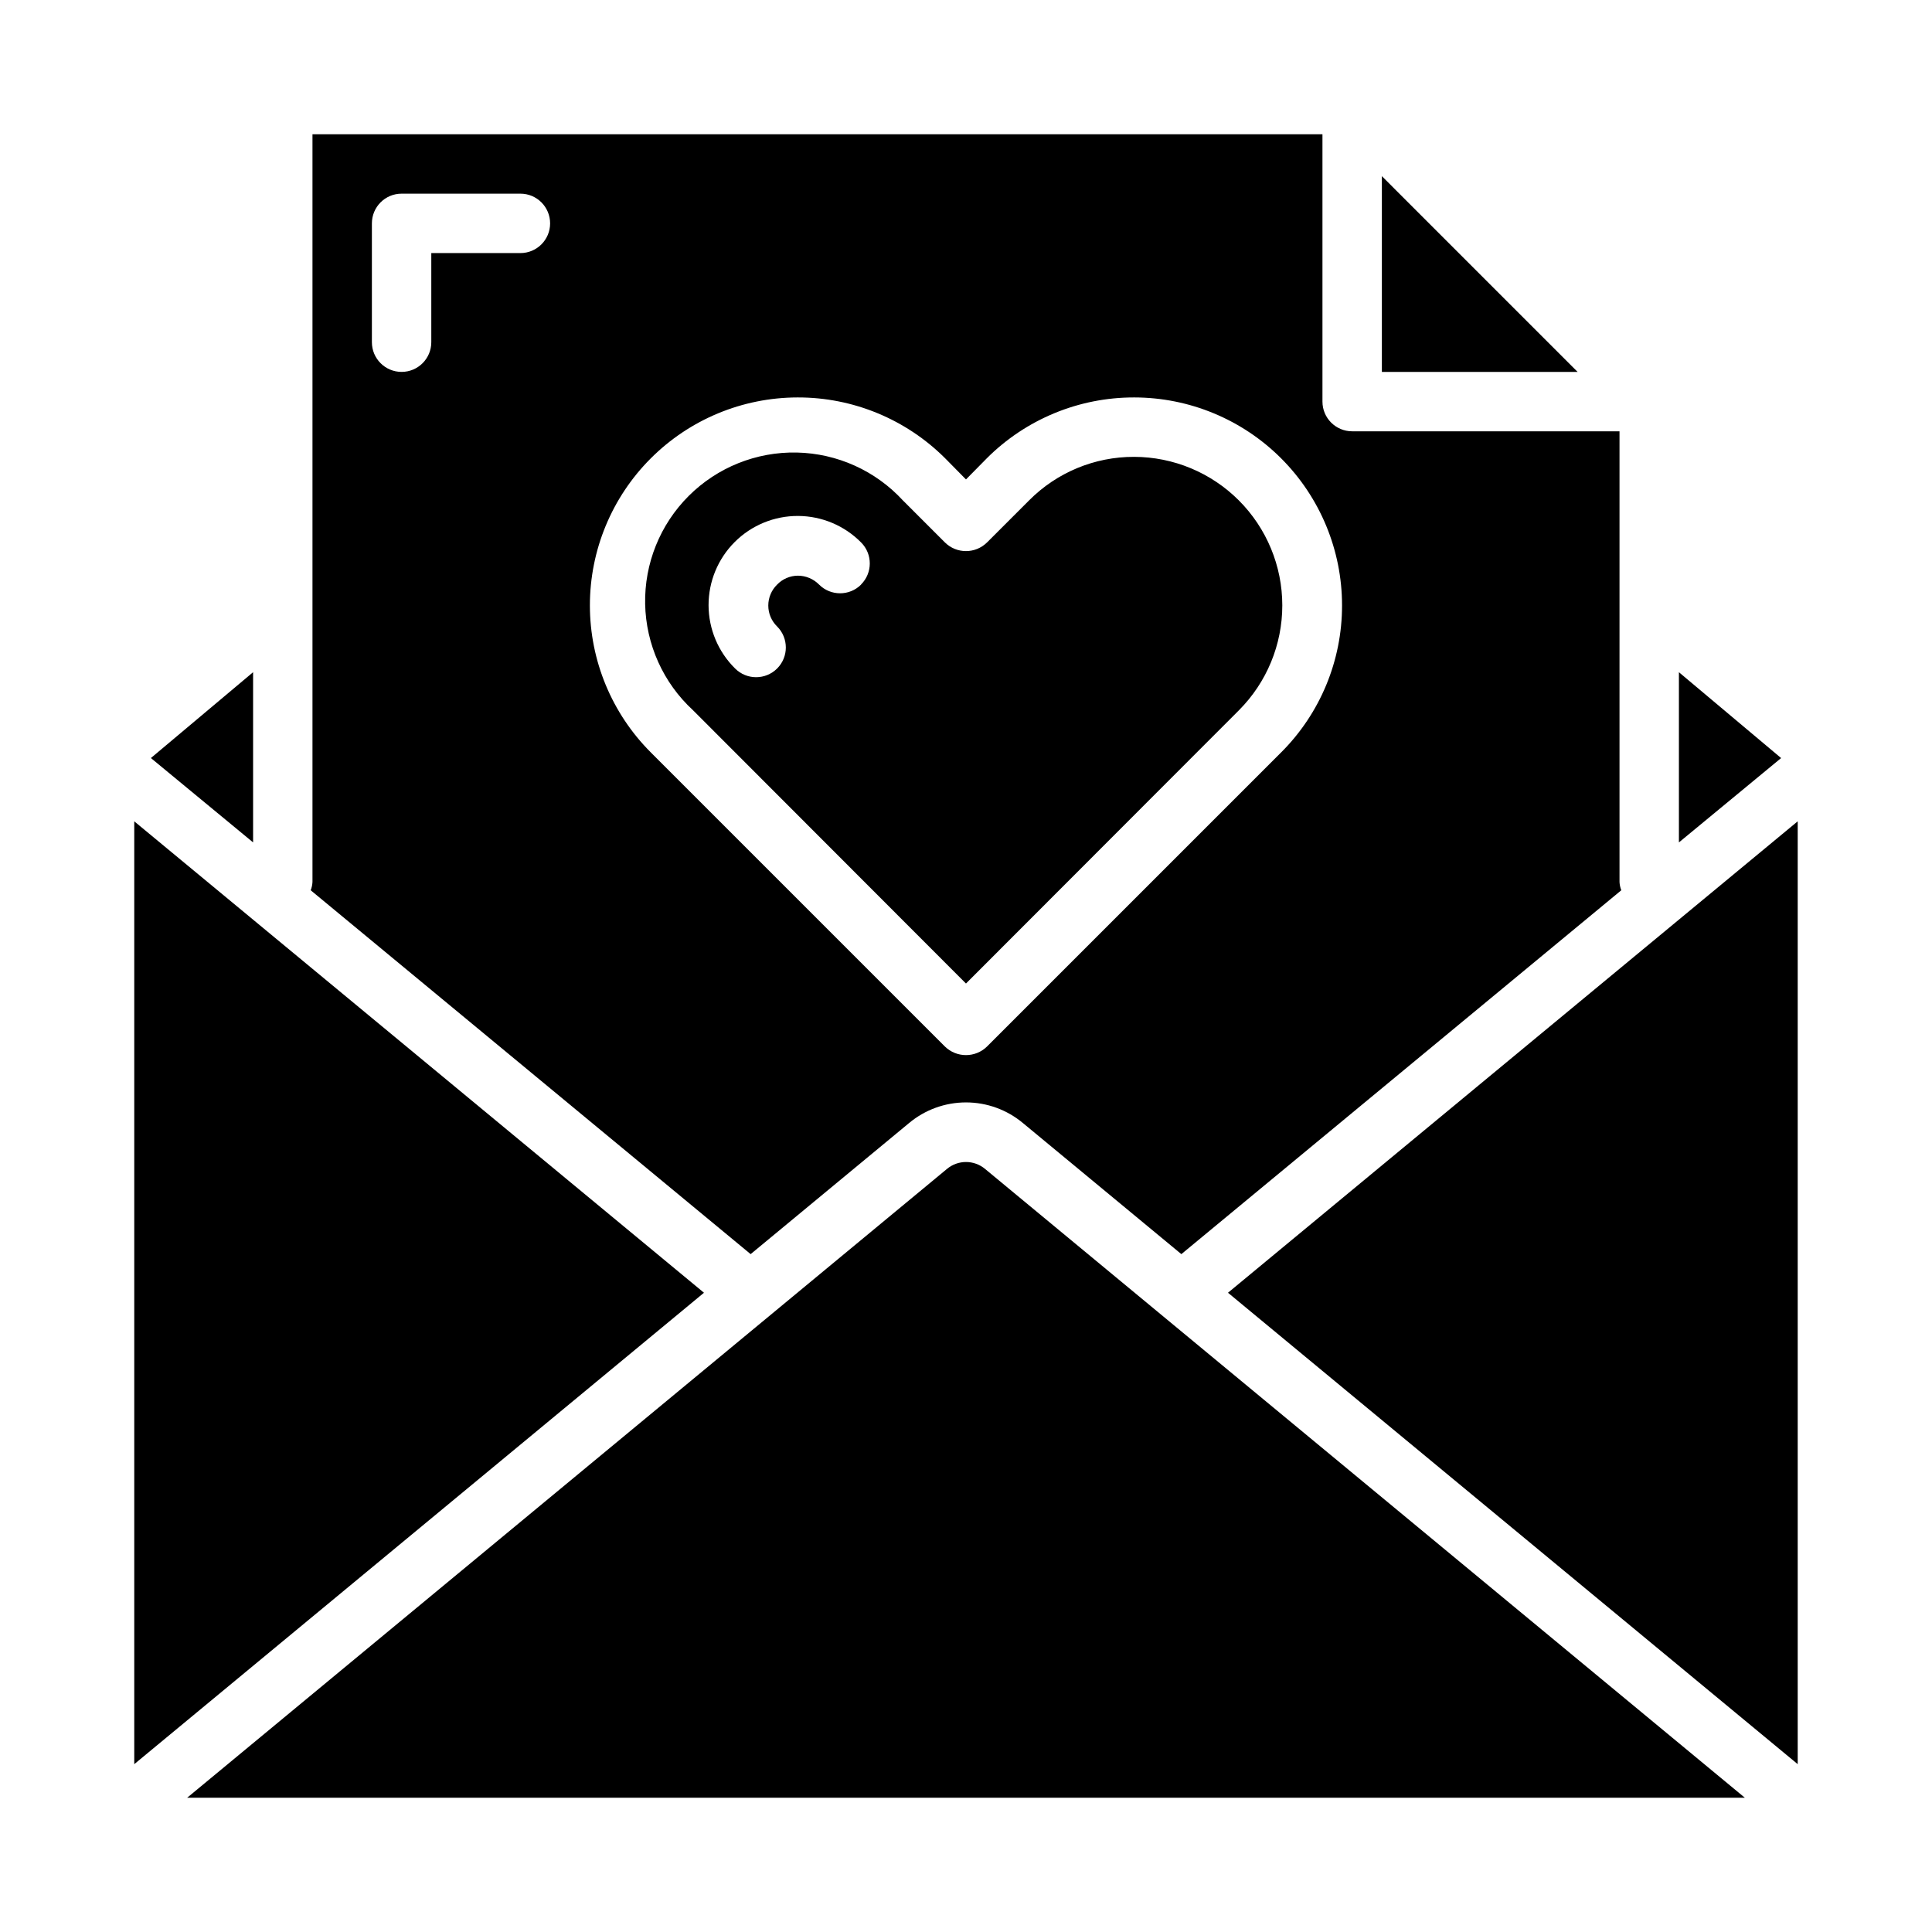
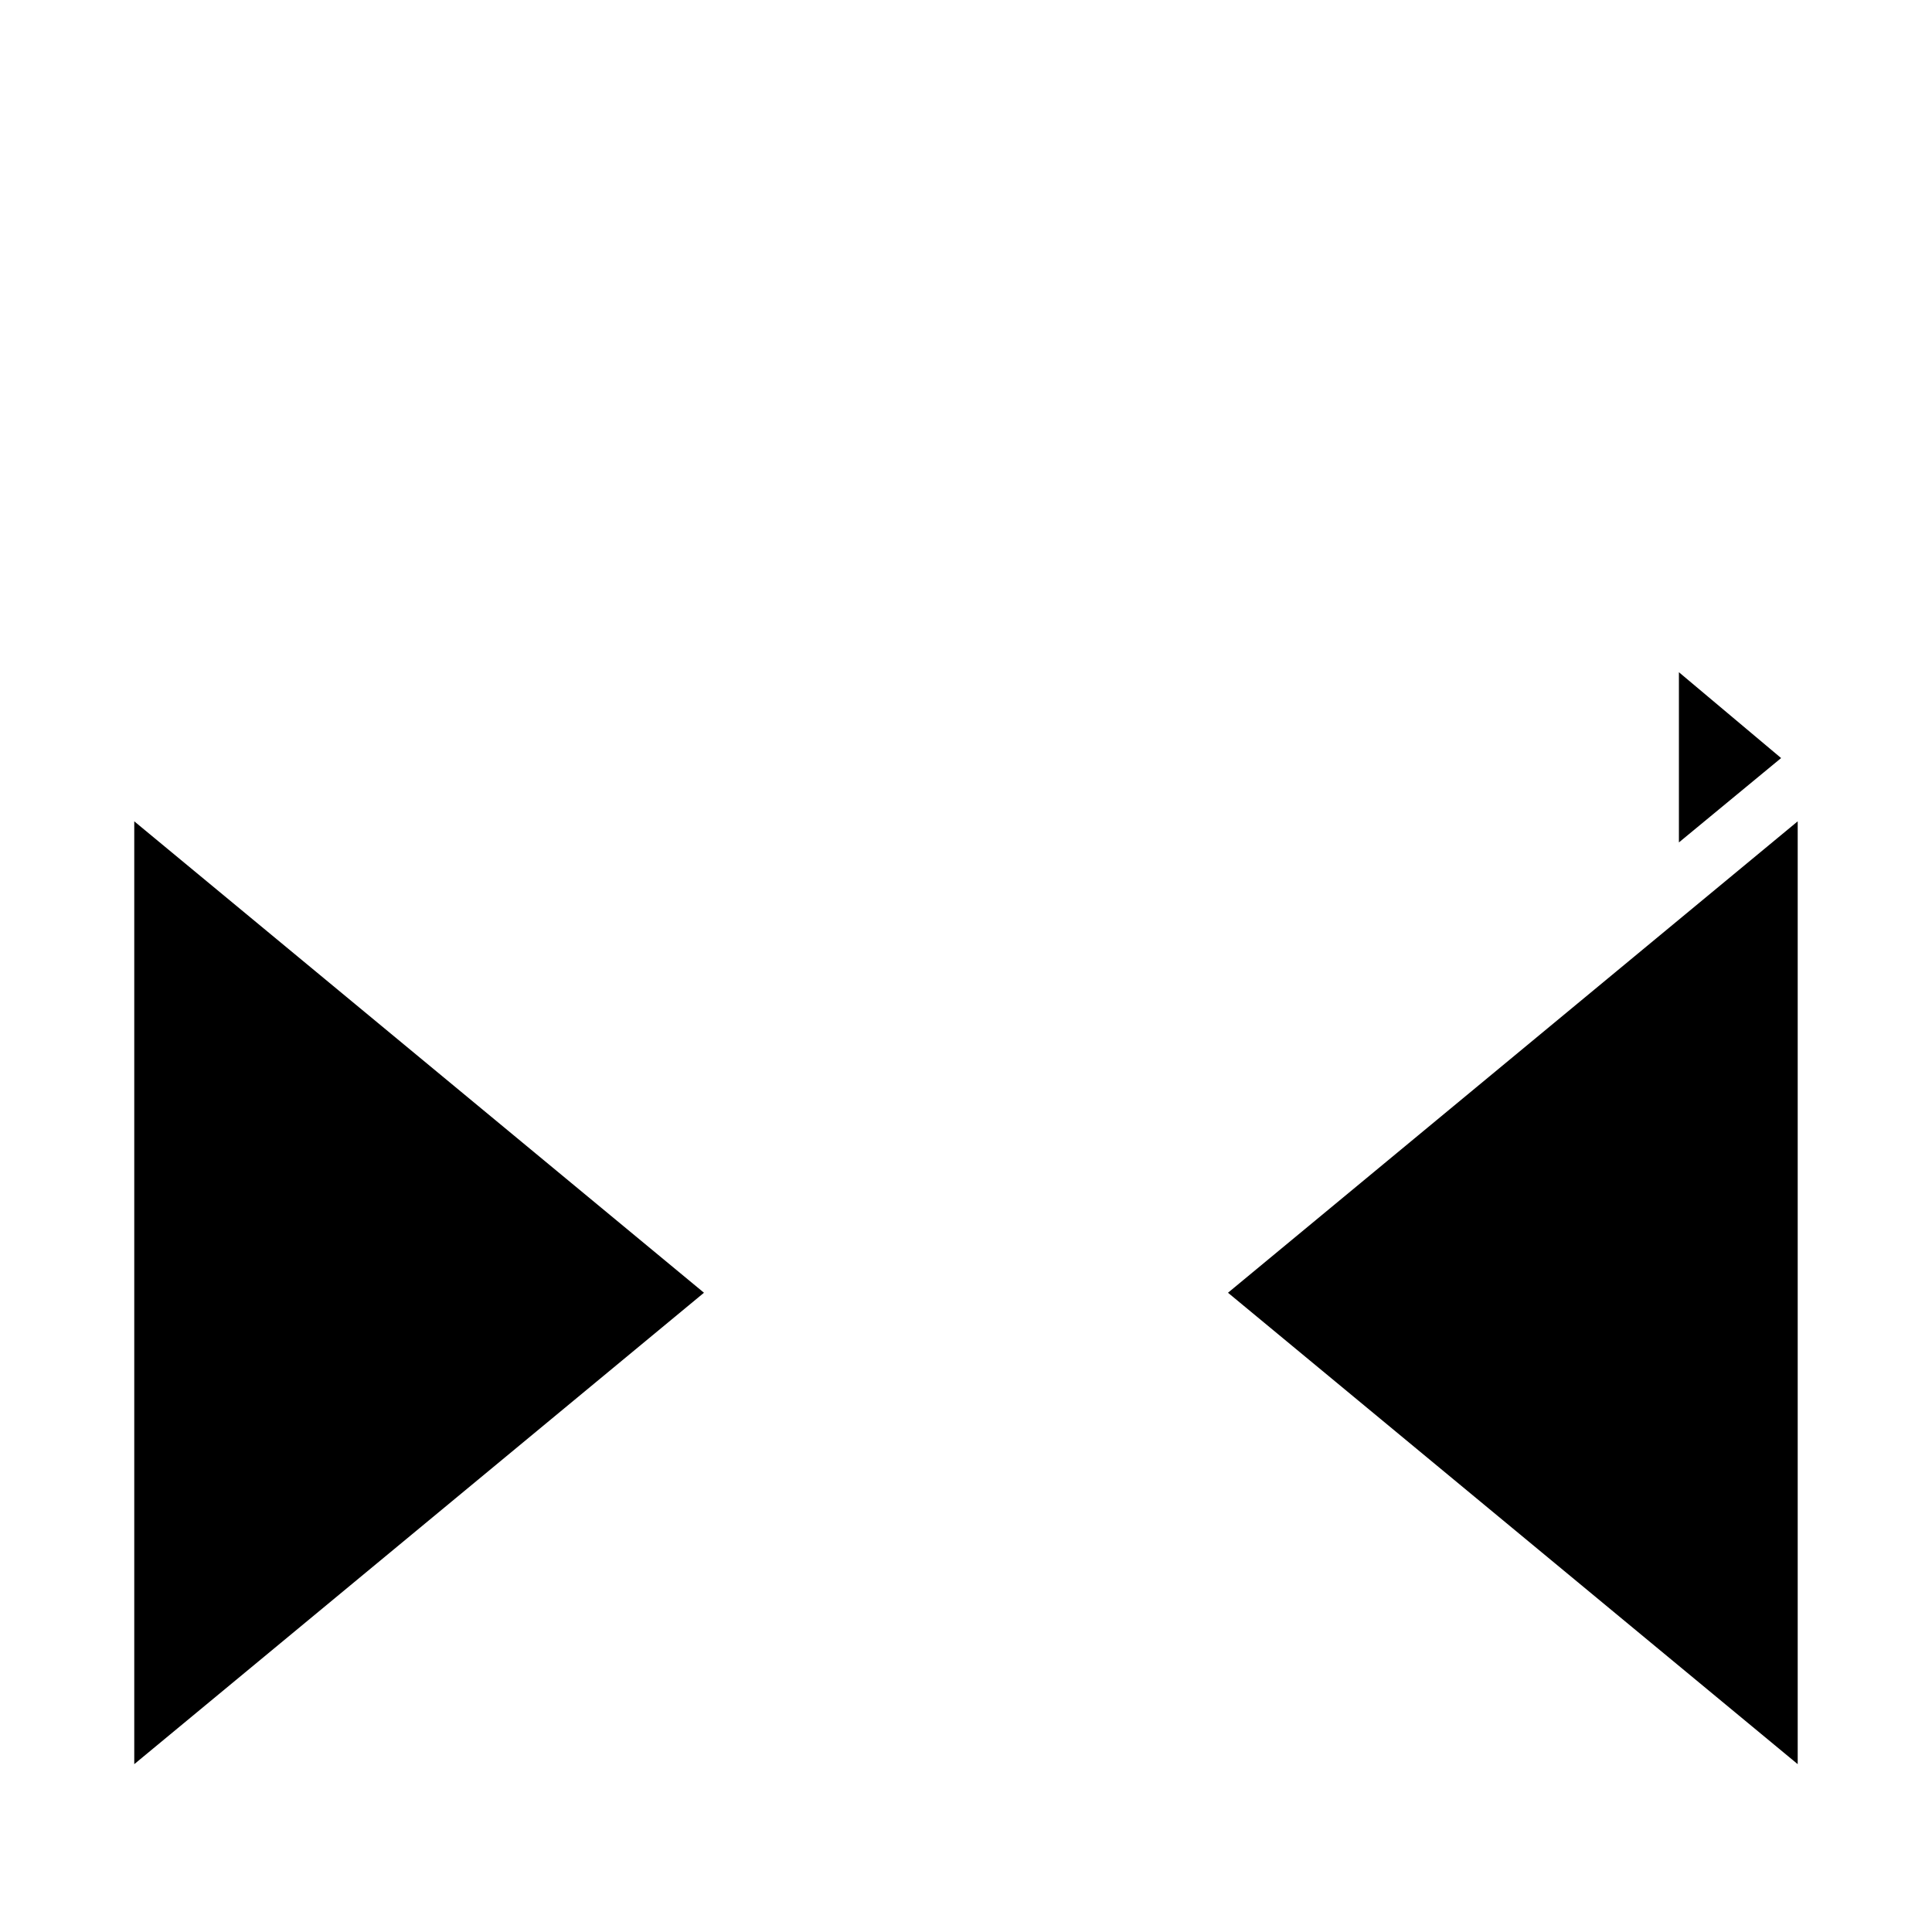
<svg xmlns="http://www.w3.org/2000/svg" fill="#000000" width="800px" height="800px" version="1.1" viewBox="144 144 512 512">
  <g>
-     <path d="m226.81 179.58v198.14c-0.035 0.758-0.195 1.504-0.473 2.207l116.59 96.43 41.957-34.715c4.238-3.547 9.59-5.492 15.117-5.492 5.523 0 10.875 1.945 15.113 5.492l41.957 34.715 116.59-96.43c-0.277-0.703-0.438-1.449-0.473-2.207v-119.42h-70.848c-4.348 0-7.875-3.523-7.875-7.871v-70.848zm55.105 31.488h-23.617v23.617c0 4.348-3.523 7.871-7.871 7.871-4.348 0-7.871-3.523-7.871-7.871v-31.488c0-4.348 3.523-7.875 7.871-7.875h31.488c4.348 0 7.871 3.527 7.871 7.875 0 4.348-3.523 7.871-7.871 7.871zm217.74 93.363c0.02 14.617-5.789 28.641-16.141 38.965l-77.934 77.934c-3.102 3.043-8.074 3.043-11.176 0l-77.934-77.934c-10.328-10.328-16.137-24.332-16.141-38.941-0.008-14.605 5.785-28.617 16.102-38.953 10.32-10.34 24.32-16.156 38.926-16.176h0.078c14.645-0.023 28.691 5.785 39.047 16.137l5.512 5.59 5.512-5.59h-0.004c10.355-10.352 24.402-16.16 39.047-16.137h0.078c14.602 0.02 28.598 5.836 38.914 16.168 10.316 10.332 16.113 24.336 16.113 38.938z" />
-     <path d="m183.99 344.89 27.082 22.355v-45.105z" />
-     <path d="m444.55 265.07c-10.465-0.031-20.504 4.141-27.867 11.574l-11.098 11.098h-0.004c-3.094 3.07-8.082 3.07-11.176 0l-11.098-11.098h-0.004c-7.254-7.894-17.414-12.488-28.137-12.719-10.719-0.227-21.066 3.926-28.652 11.5-7.59 7.578-11.754 17.922-11.543 28.641 0.215 10.719 4.793 20.887 12.68 28.152l72.344 72.426 72.344-72.422v-0.004c7.356-7.379 11.488-17.375 11.484-27.797s-4.141-20.418-11.504-27.797c-7.359-7.375-17.348-11.531-27.77-11.555zm-72.352 33.852c-3.074 3.074-8.059 3.074-11.133 0-1.48-1.504-3.5-2.356-5.613-2.363-2.078 0.012-4.066 0.863-5.508 2.363-1.496 1.461-2.34 3.461-2.34 5.551s0.844 4.09 2.34 5.547c3.074 3.074 3.078 8.062 0.004 11.137s-8.059 3.078-11.137 0.004c-4.484-4.422-7.016-10.449-7.035-16.746-0.016-6.297 2.481-12.34 6.938-16.785 4.457-4.449 10.504-6.934 16.801-6.898 6.297 0.031 12.32 2.574 16.73 7.066 3.027 3.082 3.008 8.031-0.047 11.086z" />
    <path d="m179.58 611.52 150.98-124.93-150.98-124.93z" />
-     <path d="m405.04 453.77c-2.918-2.434-7.156-2.434-10.074 0l-201.37 166.65h412.81z" />
    <path d="m620.41 361.66-150.98 124.93 150.98 124.93z" />
    <path d="m588.93 367.25 27.082-22.355-27.082-22.75z" />
-     <path d="m510.21 242.56h51.875l-51.875-51.879z" />
  </g>
</svg>